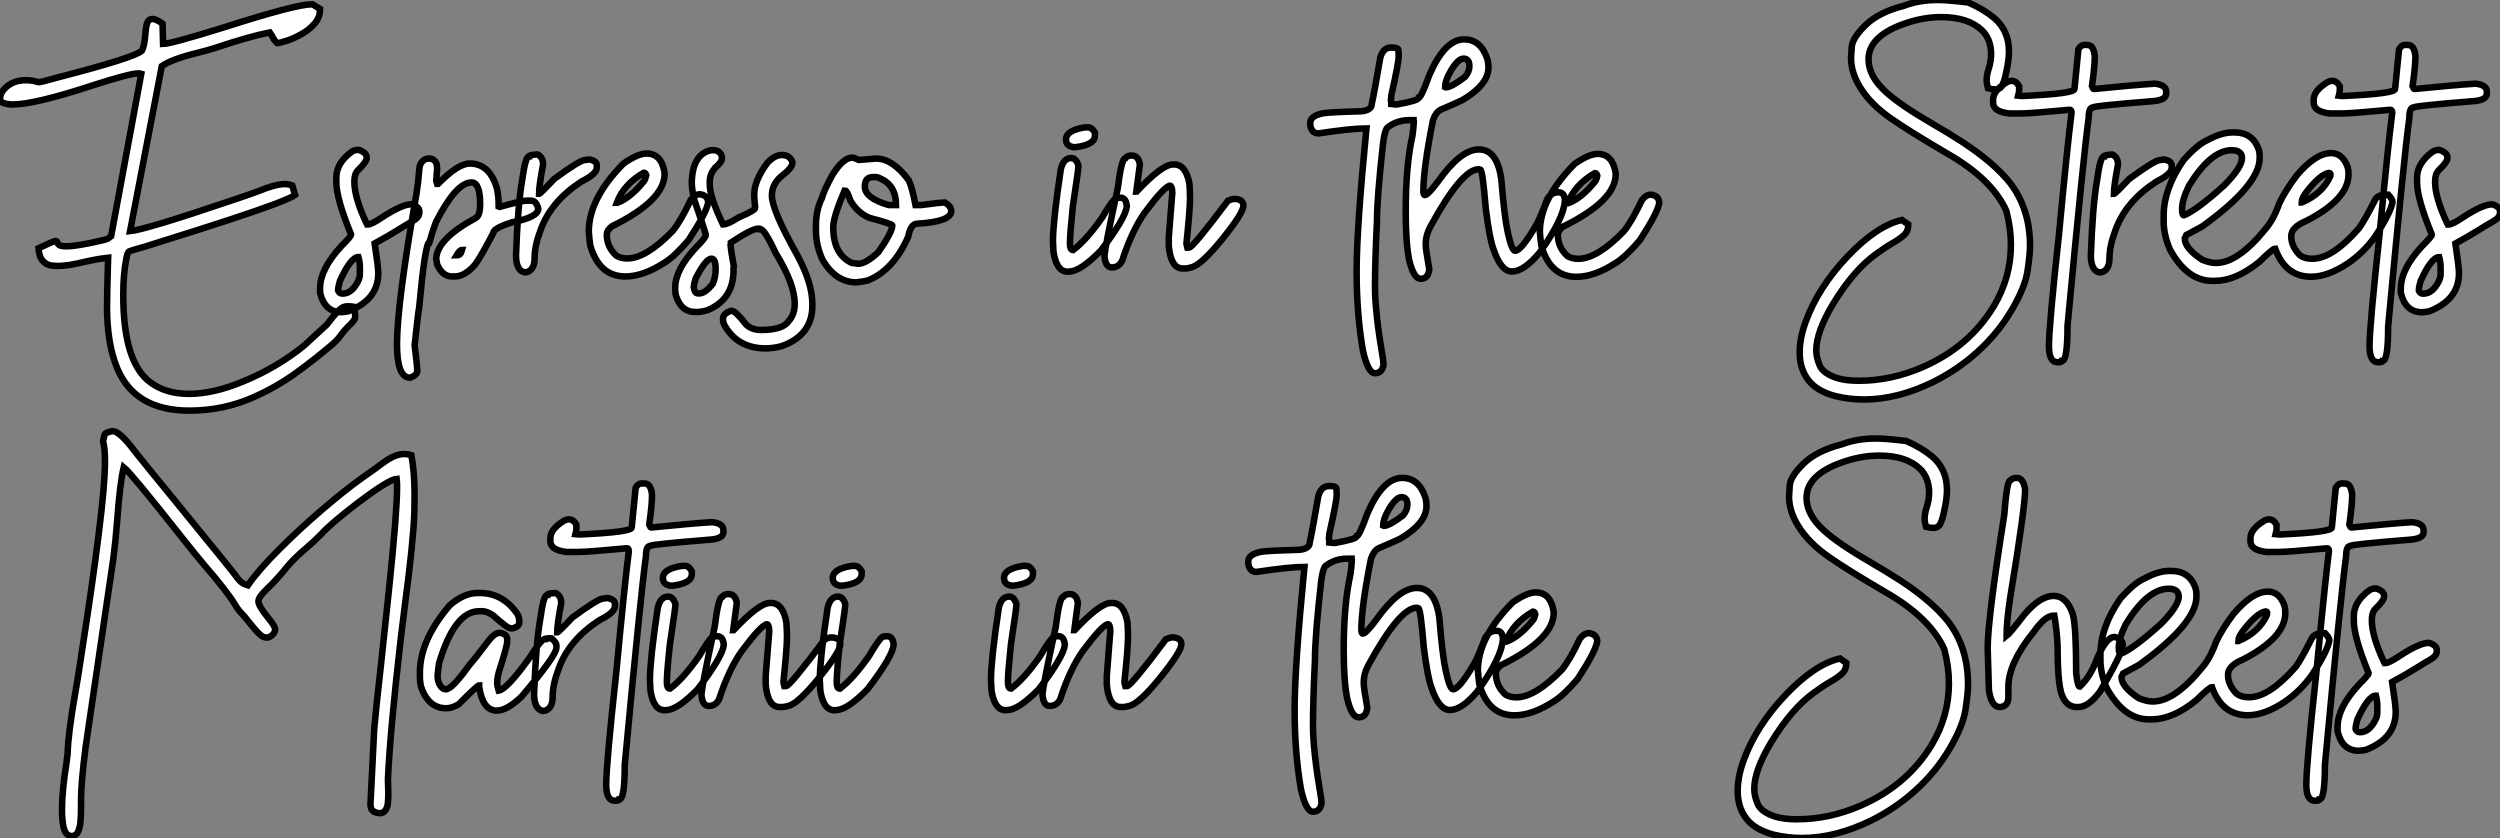
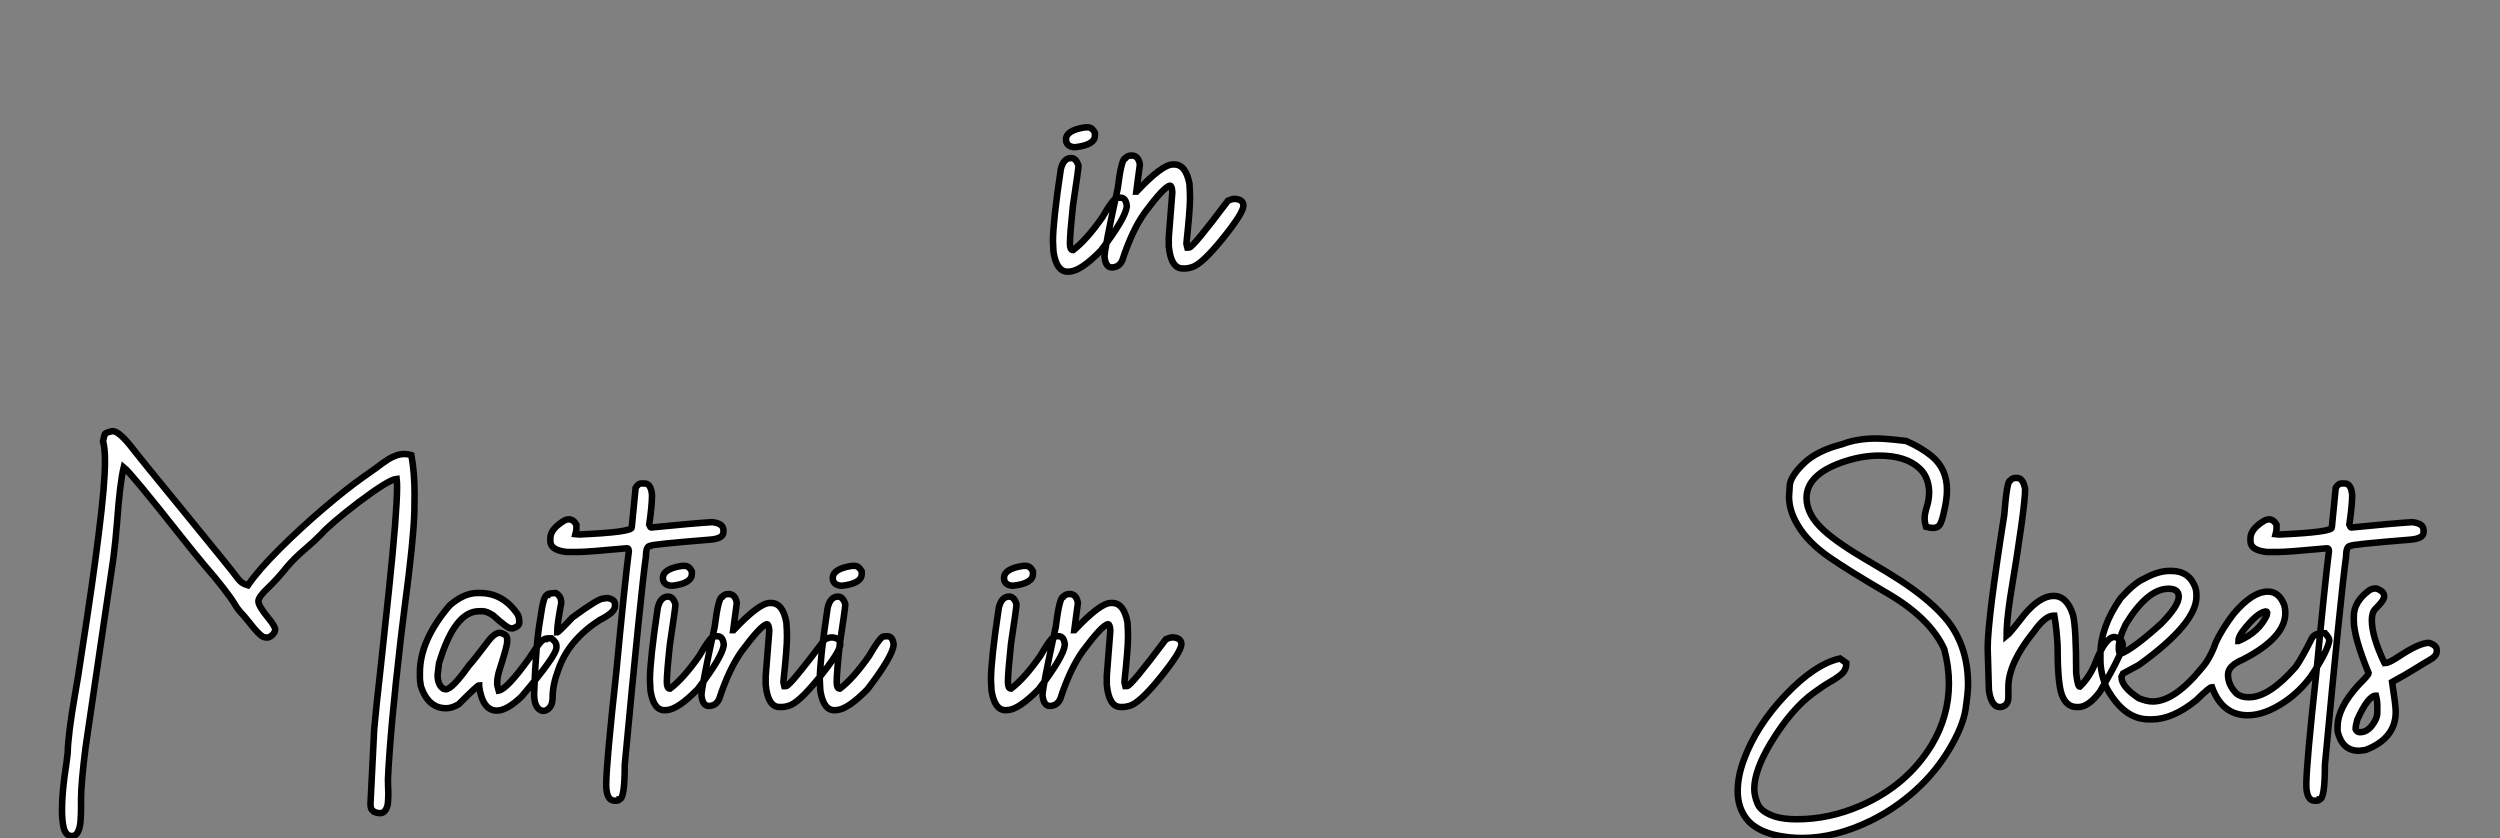
<svg xmlns="http://www.w3.org/2000/svg" viewBox="2.003 -4.858 383.113 128.42">
  <rect x="2.003" y="-4.858" width="383.113" height="128.42" fill="#808080" stroke="none" />
-   <path d="M31.20 21.57L31.20 21.57Q22.86 21.57 20.15 15.07L20.15 15.07Q18.59 11.29 18.59 5.63L18.59 5.63Q18.59 3.83 18.76-1.86L18.76-1.86Q17.04-1.67 15.15-1.23L15.15-1.23Q12.58-0.60 11.10-0.60L11.10-0.60Q10.72-0.60 10.05-0.67Q9.38-0.74 8.78-1.35Q8.18-1.97 8.09-3.31L8.09-3.31Q8.91-3.69 9.43-3.94Q9.95-4.18 10.25-4.29Q10.55-4.40 10.69-4.43L10.69-4.43Q10.83-4.43 10.88-4.38Q10.94-4.32 10.98-4.20Q11.02-4.07 11.13-3.92Q11.24-3.77 11.54-3.69Q11.84-3.61 12.36-3.61L12.36-3.61Q13.92-3.61 17.66-4.48L17.66-4.48Q18.54-4.68 18.68-4.76L18.68-4.76L19.22-5.17L23.84-30.05Q23.65-30.11 23.38-30.11L23.38-30.11Q22.09-30.11 16.32-28.25L16.32-28.25Q7.49-25.35 4.13-25.35L4.13-25.35Q2.84-25.35 2.21-25.87L2.21-25.87L2.19-26.09Q2.19-27.04 2.87-27.75L2.87-27.75Q4.10-29.07 6.18-29.07L6.18-29.07Q6.95-29.07 7.77-28.85L7.77-28.85Q8.01-28.77 8.20-28.77L8.20-28.77Q8.50-28.77 11.18-29.53L11.18-29.53Q22.83-32.54 23.93-33.58L23.93-33.58Q24.28-34.13 24.45-35.93L24.45-35.93Q24.50-36.86 24.66-37.57L24.66-37.57Q24.88-38.45 25.57-38.45L25.57-38.45Q26.11-38.45 27.10-37.73L27.10-37.73L27.18-34.62Q28.38-34.64 36.59-37.19L36.59-37.19Q47.52-40.69 49.88-40.69L49.88-40.69L50.09-40.69L51.24-39.98Q51.24-38.72 50.41-37.75Q49.57-36.78 48.38-36.12Q47.20-35.46 46.16-35.12Q45.12-34.78 44.68-34.75L44.68-34.75Q44.21-35.16 44.00-35.63L44.00-35.63Q43.89-35.88 43.53-36.39L43.53-36.39Q40.39-35.77 35.08-33.99L35.08-33.99Q33.96-33.63 32.62-33.30L32.62-33.30Q28.55-32.32 26.99-31.23L26.99-31.23L22.12-5.93Q24.55-6.18 38.09-10.77L38.09-10.77Q41.04-11.76 41.86-12.09L41.86-12.09Q44.41-13.15 45.86-13.15L45.86-13.15Q46.46-13.15 46.98-12.93L46.98-12.93L47.41-11.48Q46.16-10.58 37.52-7.74L37.52-7.74Q34.92-6.86 24.36-3.55L24.36-3.55Q22.18-2.95 21.96-2.83Q21.74-2.71 21.55-1.72L21.55-1.72Q21.08 0.63 21.08 3.88L21.08 3.88Q21.08 14.25 25.29 17.28L25.29 17.28Q27.64 19.00 31.17 19.00L31.17 19.00Q34.89 19.00 39.48 17.09L39.48 17.09Q44.65 14.96 48.81 11.59L48.81 11.59L52.28 8.39Q53.32 7.03 53.91 6.40Q54.50 5.77 55.02 5.63L55.02 5.63Q55.23 5.58 55.56 5.58L55.56 5.58Q55.97 5.58 56.49 5.66L56.49 5.66L56.63 7.08L56.60 7.36Q56.57 7.74 55.45 8.78L55.45 8.78Q54.82 9.43 54.44 9.98L54.44 9.98Q53.98 10.66 53.16 11.38L53.16 11.38Q50.45 13.70 47.47 15.85Q44.49 17.99 41.07 19.50L41.07 19.50Q36.45 21.57 31.20 21.57ZM54.50 6.48L54.50 6.48Q51.95 6.48 51.24 3.50L51.24 3.50L51.24 2.82Q51.24-0.11 54.50-3.64L54.50-3.64Q56-5.14 56-5.41L56-5.41Q53.73-10.94 53.73-13.45L53.73-13.45L53.73-14.14Q53.73-16.35 56.08-18.10L56.08-18.10Q56.55-18.38 56.90-18.38L56.90-18.38L57.20-18.38Q58.38-17.96 58.38-17.25L58.38-17.25L58.38-17.12Q58.38-16.57 57.04-15.26L57.04-15.26Q56.49-14.71 56.49-13.54L56.49-13.54Q56.49-11.07 58.38-7.08L58.38-7.08Q58.52-7.05 58.52-6.95L58.52-6.95Q59.12-6.95 60.73-8.04L60.73-8.04Q63.79-10.06 65.27-10.06L65.27-10.06Q66.45-9.68 66.45-8.97L66.45-8.97L66.45-8.75Q66.45-8.01 65.27-7.38L65.27-7.38Q64.50-6.95 63.08-6.06Q61.66-5.17 59.61-4.05L59.61-4.05Q60.16-0.46 60.16 0.52L60.16 0.52Q60.16 4.57 55.59 6.34L55.59 6.34Q54.80 6.48 54.50 6.48ZM54.69 3.64L54.69 3.64Q56.08 3.64 57.04 1.78L57.04 1.78Q57.34 1.20 57.34 0.60L57.34 0.60L57.34-0.38Q57.34-1.20 57.12-1.97L57.12-1.97Q55.95-1.97 54.28 1.70L54.28 1.70Q54.00 2.63 54.00 3.17L54.00 3.17Q54.20 3.64 54.69 3.64ZM65.02 16.52L65.02 16.52Q63.03 16.52 63.03 11.40L63.03 11.40Q63.03 5.20 66.01-11.65L66.01-11.65Q66.25-13.10 66.50-15.89L66.50-15.89Q66.91-17.06 67.95-17.06L67.95-17.06Q68.82-17.06 69.13-16.16L69.13-16.16Q69.18-15.78 69.18-15.53L69.18-15.53L69.04-13.67L69.18-13.18L69.32-13.18Q72.38-16.30 74.18-16.30L74.18-16.30Q77.22-16.30 78.34-12.50L78.34-12.50Q78.61-11.35 78.61-9.71L78.61-9.71L78.75-9.65Q82.22-10.61 82.82-10.61L82.82-10.61L83.59-10.61Q84.36-10.61 84.68-9.38L84.68-9.38Q84.68-8.07 80.69-7.30L80.69-7.30Q77.77-6.37 77.77-5.63L77.77-5.63Q76.02-2.27 75.09-0.93L75.09-0.93Q73.47 1.01 71.89 1.01L71.89 1.01L71.48 1.01Q69.97 1.01 69.18-0.85L69.18-0.85Q69.10-1.48 69.04-1.61L69.04-1.61Q69.04-4.68 75.14-7.98L75.14-7.98Q75.77-8.39 75.77-10.06L75.77-10.06Q75.77-13.40 74.46-13.40L74.46-13.40Q72.08-13.40 68.99-7.30L68.99-7.30Q68.50-6.04 68.00-4.24L68.00-4.24Q67.35-4.24 66.42 5.80L66.42 5.80Q66.28 6.40 65.73 11.54L65.73 11.54Q66.14 14.88 66.14 15.42L66.14 15.42Q66.14 16.16 65.02 16.52ZM72.16-2.24L72.24-2.24Q72.79-2.24 73.01-3.06L73.01-3.06Q72.65-3.06 72.16-2.24L72.16-2.24ZM82.99 0.33L82.58 0.38Q81.27 0.08 81.27-2.24L81.27-2.24Q81.54-9.95 82.22-13.81L82.22-13.81Q82.71-17.39 83.26-17.39L83.26-17.39Q83.26-17.64 84.57-17.69L84.57-17.69Q85.42-17.25 85.42-16.16L85.42-16.16Q84.79-12.82 84.79-11.65L84.79-11.65Q84.98-11.65 87.14-13.95L87.14-13.95Q91.08-16.84 91.85-16.84L91.85-16.84L92.56-16.93Q93.65-16.68 93.65-16.02L93.65-16.02L93.65-15.67Q93.65-14.71 91.30-13.54L91.30-13.54Q86.57-10.47 85.01-6.04L85.01-6.04Q84.11-3.66 84.11-1.75L84.11-1.75Q84.11-0.08 82.99 0.33L82.99 0.33ZM98.03 1.01L98.03 1.01Q94.01 1.01 92.64-3.77L92.64-3.77Q92.50-4.76 92.42-5.85L92.42-5.85Q92.42-10.94 97.75-16.30L97.75-16.30Q99.94-17.83 101.28-17.83L101.28-17.83Q103.58-17.83 104.04-14.85L104.04-14.85L104.04-14.71Q104.04-10.64 95.95-6.67L95.95-6.67Q95.18-6.07 95.18-5.41L95.18-5.41Q95.18-3.50 96.66-2.16L96.66-2.16Q97.37-1.75 98.30-1.75L98.30-1.75Q101.20-1.75 105.30-5.99L105.30-5.99Q106.53-7.52 108.06-10.75L108.06-10.75Q108.69-11.59 109.46-11.59L109.46-11.59Q110.71-11.40 110.71-10.28L110.71-10.28Q110.41-8.70 107.73-4.59L107.73-4.59Q105.60-2.08 104.04-1.12L104.04-1.12Q100.76 1.01 98.03 1.01ZM96.71-10.28L96.80-10.28Q98.82-11.05 100.87-13.59L100.87-13.59Q101.09-13.86 101.23-14.49L101.23-14.49Q101.12-14.90 100.87-14.90L100.87-14.90Q97.78-13.13 96.71-10.28L96.71-10.28ZM111.43-18.35L111.43-18.35Q112.55-18.35 112.82-17.34L112.82-17.34L112.82-17.09Q112.82-16.52 111.73-15.59L111.73-15.59Q110.96-14.63 110.96-13.56L110.96-13.56L110.96-13.07Q110.96-11.18 112.98-6.97L112.98-6.97L113.04-6.97Q113.70-6.97 115.45-8.07L115.45-8.07Q117.91-9.11 117.91-9.49L117.91-9.49L117.91-9.60Q117.77-11.07 117.77-11.46L117.77-11.46L117.77-11.54Q117.77-13.64 119.74-16.35L119.74-16.35Q120.89-17.61 122.01-17.61L122.01-17.61Q123.21-17.61 123.62-16.54L123.62-16.54L123.62-16.38Q123.62-15.64 121.84-14.27L121.84-14.27Q120.48-13.07 120.48-11.40L120.48-11.40Q120.48-9.16 124.36-2.27L124.36-2.27Q126.68 2.02 126.68 5.20L126.68 5.20L126.68 5.50Q126.68 9.98 122.01 11.68L122.01 11.68Q120.64 12.03 119.52 12.03L119.52 12.03Q115.31 12.03 113.29 8.61L113.29 8.61Q112.98 8.12 112.98 7.49L112.98 7.49Q112.98 6.70 114.19 6.29L114.19 6.29L114.38 6.29Q114.90 6.29 116.57 8.42L116.57 8.42Q117.44 9.21 118.84 9.21L118.84 9.21Q122.14 9.21 123.05 7.85L123.05 7.85Q123.98 6.84 123.98 5.20L123.98 5.20Q123.98 2.19 121.11-2.49L121.11-2.49Q119.36-6.21 118.78-6.21L118.78-6.21Q118.78-6.29 118.54-6.32L118.54-6.32L118.37-6.32Q117.44-6.32 114.19-4.18L114.19-4.18L114.19-3.99Q114.19-3.83 114.13-3.75L114.13-3.75Q114.13-3.47 114.65-0.52L114.65-0.52L114.60-0.27L114.60 0.05Q114.60 4.51 110.61 6.18L110.61 6.18Q109.73 6.45 109.05 6.45L109.05 6.45L108.69 6.45Q106.56 6.45 105.77 3.91L105.77 3.91Q105.66 3.34 105.66 3.12L105.66 3.12L105.66 2.76Q105.66-0.08 108.94-3.53L108.94-3.53Q110.36-4.95 110.36-5.36L110.36-5.36Q110.00-6.67 108.58-10.75L108.58-10.75Q108.20-12.33 108.20-13.51L108.20-13.51L108.20-13.56Q108.34-17.47 110.85-18.27L110.85-18.27Q111.13-18.35 111.43-18.35ZM108.50 2.63L108.50 2.63Q108.64 3.61 109.16 3.61L109.16 3.61L109.35 3.61Q110.28 3.61 111.43 2.11L111.43 2.11Q111.86 1.04 111.86-0.11L111.86-0.11Q111.86-1.72 111.21-1.72L111.21-1.72Q110.36-1.72 108.80 1.31L108.80 1.31Q108.55 2.08 108.50 2.63ZM133.41 1.91L133.41 1.91Q130.32 1.91 128.27-1.48L128.27-1.48Q127.23-3.72 127.23-6.04L127.23-6.04L127.23-6.73Q127.23-9.16 128.13-10.96L128.13-10.96Q128.46-12.22 129.80-14.63L129.80-14.63Q131.44-17.20 132.78-17.20L132.78-17.20Q133.05-17.20 133.82-16.84L133.82-16.84Q134.09-16.84 136.45-17.06L136.45-17.06Q138.99-17.06 141.45-13.73L141.45-13.73Q141.97-12.66 142.49-9.93L142.49-9.93L143.31-9.93Q146.48-10.34 146.97-10.34L146.97-10.34Q147.96-9.76 147.96-9.02L147.96-9.02Q147.96-7.38 142.76-7.08L142.76-7.08Q141.75-7.08 141.37-5.09L141.37-5.09Q139.07 0.11 135.13 1.64L135.13 1.64Q134.20 1.83 133.41 1.91ZM138.39-9.93L139.51-9.93Q139.51-13.02 136.94-14.08L136.94-14.08Q136.69-14.22 136.39-14.22L136.39-14.22L135.95-14.22Q134.72-14.22 134.72-12.77L134.72-12.77Q134.72-10.99 138.39-9.93L138.39-9.93ZM133.68-0.93L133.68-0.93Q134.89-0.93 136.80-2.73L136.80-2.73Q138.93-5.77 138.93-6.81L138.93-6.81Q138.93-7.05 135.41-7.98L135.41-7.98Q133.60-8.75 132.51-10.61L132.51-10.61Q131.99-12.14 131.74-12.14L131.74-12.14L131.61-12.14Q129.88-8.07 129.88-6.54L129.88-6.54Q129.88-2.41 132.70-1.07L132.70-1.07Q133.55-0.98 133.68-0.93Z" fill="white" stroke="black" transform="translate(0 0) scale(1 1) translate(-0.188 36.5)" />
  <path d="M3.31-21.85L3.69-21.85Q4.35-21.85 4.79-21.03L4.79-21.03L4.79-20.59Q4.79-19.17 1.83-18.81L1.83-18.81L1.53-18.81Q0.36-18.98 0.36-19.99L0.36-19.99Q0.36-21.41 3.31-21.85L3.31-21.85ZM0.96 0.25L0.60 0.27Q-1.09 0.27-1.56-2.76L-1.56-2.76Q-1.64-4.02-1.64-4.38L-1.64-4.38Q-1.64-7.41-0.44-15.42L-0.44-15.42Q-0.03-17.14 1.15-17.14L1.15-17.14Q1.91-17.14 2.27-15.97L2.27-15.97L2.27-15.94Q2.27-15.45 1.42-9.84L1.42-9.84Q0.96-5.50 0.96-4.05L0.96-4.05Q0.96-3.04 1.42-3.04L1.42-3.04L1.45-3.04Q3.50-4.59 5.93-8.07L5.93-8.07Q7.30-10.45 7.96-10.96L7.96-10.96Q8.15-11.07 8.70-11.07L8.70-11.07Q9.57-11.07 9.68-9.73L9.68-9.73Q9.49-7.93 5.69-2.95L5.69-2.95Q2.65 0.14 0.96 0.25L0.96 0.25ZM18.68-0.22L18.68-0.22L18.24-0.22Q16.43-0.22 16.11-3.64L16.11-3.64L16.11-5.00L16.65-11.87Q16.60-12.91 16.30-12.91L16.30-12.91Q15.42-12.80 12.44-8.80L12.44-8.80Q10.47-6.04 8.97-1.42L8.97-1.42Q8.45-0.38 7.38-0.38L7.38-0.38Q6.43-0.38 6.26-2.02L6.26-2.02Q6.26-3.25 8.29-12.50L8.29-12.50Q8.86-17.12 9.46-17.12L9.46-17.12Q9.76-17.53 10.42-17.53L10.42-17.53Q11.46-17.53 11.68-16.16L11.68-16.16L11.13-12.00L11.18-12.00Q15.09-16.16 16.73-16.16L16.73-16.16L16.93-16.16Q18.73-16.16 19.28-13.18L19.28-13.18Q19.36-11.87 19.36-10.96L19.36-10.96Q19.36-9.21 18.81-4.05L18.81-4.05Q18.81-3.94 18.95-3.42L18.95-3.42L19.22-3.42Q19.80-3.42 25.18-10.61L25.18-10.61Q25.84-10.88 26.09-10.88L26.09-10.88L26.36-10.88Q27.54-10.75 27.54-9.84L27.54-9.84Q27.54-8.72 24.31-4.73Q21.08-0.74 19.55-0.38L19.55-0.38Q18.95-0.22 18.68-0.22Z" fill="white" stroke="black" transform="translate(166.004 0) scale(1 1) translate(-1 36.504)" />
-   <path d="M16.21-35.38L16.21-35.38Q18.73-35.38 19.74-32.43L19.74-32.43Q19.93-31.80 19.93-31.06L19.93-31.06Q19.93-28.44 15.91-26.06L15.91-26.06Q14.93-25.59 12.63-24.61L12.63-24.61Q11.87-24.25 11.43-23.00L11.43-23.00Q9.95-15.59 9.95-12.00L9.95-12.00Q10.01-11.51 10.17-11.51L10.17-11.51Q10.64-11.51 12.17-13.56L12.17-13.56Q15.67-18.51 18.43-18.51L18.43-18.51L18.48-18.51Q21.25-18.51 21.90-13.97L21.90-13.97Q22.37-8.09 22.91-5.71L22.91-5.71Q23.52-2.98 24.01-2.98L24.01-2.98Q24.94-2.98 27.21-6.86L27.21-6.86Q27.75-7.74 28.96-10.94L28.96-10.94Q29.61-11.95 30.63-11.95L30.63-11.95Q31.64-11.95 31.64-10.64L31.64-10.64Q31.47-7.88 27.75-2.68L27.75-2.68Q25.35 0.19 23.52 0.19L23.52 0.19Q21.85 0.19 20.70-3.23L20.70-3.23Q20.10-4.79 19.52-9.43L19.52-9.43Q19.03-15.42 18.68-15.42L18.68-15.42L18.43-15.48Q15.83-15.48 11.02-6.67L11.02-6.67Q10.31-5.36 10.31-3.99L10.31-3.99Q10.31-3.23 10.86-0.16L10.86-0.16Q10.72 1.31 9.54 1.31L9.54 1.31Q8.48 1.31 7.79-1.53L7.79-1.53Q7.25-4.16 7.25-9.02L7.25-9.02Q7.25-16.02 8.29-20.67L8.29-20.67Q8.45-21.85 8.50-22.80L8.50-22.80Q8.45-22.89 8.45-23.00L8.45-23.00L7.79-23.00Q5.91-23.00 4.46-21.88L4.46-21.88Q4.05-21.49 3.80-19.61L3.80-19.61Q2.84-11.13 2.84-7.46L2.84-7.46Q2.54-1.26 2.54 2.57L2.54 2.57Q2.54 6.45 3.80 13.81L3.80 13.81Q3.80 14.25 3.86 14.41L3.86 14.41Q3.66 15.78 2.54 15.78L2.54 15.78Q1.45 15.78 0.68 12.25L0.68 12.25Q-0.27 6.67-0.27 0.36L-0.27 0.36L-0.27 0Q-0.27-6.40 1.23-21.74L1.23-21.74Q-0.98-21.74-6.13-20.97L-6.13-20.97Q-6.95-20.97-7.27-21.79L-7.27-21.79Q-7.38-22.12-7.38-22.39L-7.38-22.39L-7.38-22.59Q-7.38-23.65-5.41-24.06L-5.41-24.06Q-3.96-24.25 0.49-24.36L0.49-24.36Q2.05-24.53 2.05-25.51L2.05-25.51Q2.41-27.07 3.36-32.62L3.36-32.62Q3.83-34.13 4.98-34.13L4.98-34.13L5.17-34.13Q6.13-34.13 6.13-33.69L6.13-33.69Q6.18-33.14 6.18-32.81L6.18-32.81Q6.18-31.86 5.06-26.88L5.06-26.88Q5.06-26.71 4.98-26.06L4.98-26.06Q5.03-25.87 5.03-25.68L5.03-25.68L5.03-25.46Q5.52-25.40 5.77-25.40L5.77-25.40L5.88-25.40Q9.21-26.00 9.21-26.41L9.21-26.41Q9.63-26.44 10.86-29.89L10.86-29.89Q13.23-35.38 16.21-35.38ZM13.29-28.08L13.29-28.08L13.40-28.03L13.43-28.03Q14.22-28.03 16.35-29.64L16.35-29.64Q17.01-30.46 17.01-31.25L17.01-31.25Q17.01-32.43 16.11-32.43L16.11-32.43Q15.26-32.43 14.14-30.52L14.14-30.52Q13.29-29.04 13.29-28.08ZM33.41 1.01L33.41 1.01Q29.39 1.01 28.03-3.77L28.03-3.77Q27.89-4.76 27.81-5.85L27.81-5.85Q27.81-10.94 33.14-16.30L33.14-16.30Q35.33-17.83 36.67-17.83L36.67-17.83Q38.96-17.83 39.43-14.85L39.43-14.85L39.43-14.71Q39.43-10.64 31.34-6.67L31.34-6.67Q30.57-6.07 30.57-5.41L30.57-5.41Q30.57-3.50 32.05-2.16L32.05-2.16Q32.76-1.75 33.69-1.75L33.69-1.75Q36.59-1.75 40.69-5.99L40.69-5.99Q41.92-7.52 43.45-10.75L43.45-10.75Q44.08-11.59 44.84-11.59L44.84-11.59Q46.10-11.40 46.10-10.28L46.10-10.28Q45.80-8.70 43.12-4.59L43.12-4.59Q40.99-2.08 39.43-1.12L39.43-1.12Q36.15 1.01 33.41 1.01ZM32.10-10.28L32.18-10.28Q34.21-11.05 36.26-13.59L36.26-13.59Q36.48-13.86 36.61-14.49L36.61-14.49Q36.50-14.90 36.26-14.90L36.26-14.90Q33.17-13.13 32.10-10.28L32.10-10.28Z" fill="white" stroke="black" transform="translate(211.367 0) scale(1 1) translate(-1.195 36.555)" />
-   <path d="M12.03 19.85L12.03 19.85Q9.79 19.85 7.66 19.33L7.66 19.33Q4.79 18.57 3.49 16.84Q2.19 15.12 2.19 12.66L2.19 12.66Q2.19 10.39 3.14 7.85L3.14 7.85Q5.06 2.63 9.53-2.08Q14-6.78 17.86-7.66L17.86-7.66L18.84-6.97Q18.84-5.96 18.20-5.36Q17.55-4.76 16.45-4.13Q15.34-3.50 13.92-2.46L13.92-2.46Q10.47 0 7.30 5.22L7.30 5.22Q4.73 9.49 4.73 12.33L4.73 12.33Q4.73 13.37 5.25 14.62Q5.77 15.86 7.93 16.57L7.93 16.57Q9.27 16.98 11.24 16.98L11.24 16.98Q16.21 16.98 21 14.90L21 14.90Q28.16 11.79 31.94 5.55L31.94 5.55Q34.56 1.15 34.56-3.86L34.56-3.86Q34.56-6.37 33.85-9.08L33.85-9.08Q31.66-13.92 24.83-17.83L24.83-17.83Q19.17-21.14 16.21-23.19L16.21-23.19Q12.99-25.43 11.43-28.03L11.43-28.03Q10.06-30.27 10.06-32.48L10.06-32.48Q10.06-32.79 10.17-34.18Q10.28-35.57 12.30-37.54Q14.33-39.51 18.21-40.50L18.21-40.50Q20.48-41.37 23.35-41.37L23.35-41.37Q24.91-41.37 28.03-40.99L28.03-40.99Q30.38-39.95 31.96-38.64L31.96-38.64Q34.26-36.70 34.26-33.50L34.26-33.50Q34.26-32.05 33.82-30.21L33.82-30.21Q33.61-29.12 33.29-28.40Q32.98-27.67 32.16-27.67L32.16-27.67Q31.69-27.67 31.04-27.84L31.04-27.84Q30.84-28.55 30.84-29.12L30.84-29.12Q30.84-29.80 31.14-30.79L31.14-30.79Q31.53-31.94 31.53-33.22L31.53-33.22Q31.45-35.44 30.13-36.72L30.13-36.72Q28.03-38.75 23.87-38.75L23.87-38.75Q21-38.75 17.99-37.65L17.99-37.65Q12.74-35.74 12.74-32.27L12.74-32.27Q12.74-29.70 15.39-27.29L15.39-27.29Q17.55-25.29 22.78-22.26L22.78-22.26Q24.91-21.03 27.04-19.66L27.04-19.66Q31.94-16.46 34.43-13.34L34.43-13.34Q37.49-9.35 37.49-3.69L37.49-3.69Q37.49-2.43 37.11 0.14Q36.72 2.71 34.64 6.21Q32.57 9.71 29.48 12.51Q26.39 15.31 22.70 17.14L22.70 17.14Q17.20 19.85 12.03 19.85ZM45.75-34.48L45.75-34.48L46.27-34.48Q47.25-34.48 47.41-32.73L47.41-32.73Q47.41-31.17 46.98-28.16L46.98-28.16Q47.14-27.73 47.28-27.73L47.28-27.73Q53.79-28.38 56.63-28.55L56.63-28.55Q58.35-28.36 58.35-27.32L58.35-27.32L58.35-27.02Q58.35-26.03 56.33-25.87L56.33-25.87Q47.14-25.13 47.14-24.91L47.14-24.91Q46.48-24.91 46.48-23.32L46.48-23.32Q45.69-17.64 43.23 8.64L43.23 8.64Q43.23 13.92 42.41 13.92L42.41 13.92Q42.38 14.14 41.84 14.14L41.84 14.14L41.70 14.14Q40.39 14.14 40.39 11.68L40.39 11.68Q40.39 8.56 41.92-5.41L41.92-5.41Q43.23-19.25 43.86-24.12L43.86-24.12Q43.83-24.55 43.59-24.55L43.59-24.55Q37.54-23.98 36.04-23.98L36.04-23.98L34.32-23.98Q31.83-24.25 31.83-25.65L31.83-25.65L31.83-26.09Q31.83-27.51 34.02-28.82L34.02-28.82Q34.34-28.98 34.67-28.98L34.67-28.98Q35.36-28.98 35.82-28.16L35.82-28.16L35.82-27.59Q35.82-27.23 35.68-26.71L35.68-26.71L36.18-26.66L36.34-26.66Q44.30-27.02 44.30-27.73L44.30-27.73L44.90-33.82Q45.31-34.48 45.75-34.48ZM48.54 0.33L48.13 0.38Q46.81 0.08 46.81-2.24L46.81-2.24Q47.09-9.95 47.77-13.81L47.77-13.81Q48.26-17.39 48.81-17.39L48.81-17.39Q48.81-17.64 50.12-17.69L50.12-17.69Q50.97-17.25 50.97-16.16L50.97-16.16Q50.34-12.82 50.34-11.65L50.34-11.65Q50.53-11.65 52.69-13.95L52.69-13.95Q56.63-16.84 57.39-16.84L57.39-16.84L58.11-16.93Q59.20-16.68 59.20-16.02L59.20-16.02L59.20-15.67Q59.20-14.71 56.85-13.54L56.85-13.54Q52.12-10.47 50.56-6.04L50.56-6.04Q49.66-3.66 49.66-1.75L49.66-1.75Q49.66-0.08 48.54 0.33L48.54 0.33ZM68.55-21.08L68.55-21.08L68.82-21.08Q71.61-21.08 72.54-18.46L72.54-18.46Q72.68-18.02 72.68-17.45L72.68-17.45L72.68-17.14Q72.68-13.02 63.88-6.67L63.88-6.67L61.44-5.36L61.20-4.84Q61.20-3.31 63.88-1.56L63.88-1.56Q65.08-1.07 65.98-1.07L65.98-1.07Q69.34-1.07 73.55-6.26L73.55-6.26Q74.81-7.71 75.66-10.14L75.66-10.14Q76.59-12.14 78.34-14.46L78.34-14.46Q81.24-17.91 83.62-17.91L83.62-17.91Q85.39-17.91 86.16-15.78L86.16-15.78Q86.30-15.31 86.30-14.63L86.30-14.63Q86.30-10.86 79.84-7.52L79.84-7.52Q77.52-6.56 77.52-5.20L77.52-5.20L77.52-5.14Q77.52-3.61 78.83-2.27L78.83-2.27Q79.54-1.72 80.66-1.72L80.66-1.72L80.75-1.72Q83.84-1.72 87.91-6.40L87.91-6.40Q88.81-7.66 90.43-10.86L90.43-10.86Q90.89-11.54 92.04-11.54L92.04-11.54L92.39-11.54Q93.05-10.80 93.05-10.45L93.05-10.45Q92.80-8.80 90.29-5.00L90.29-5.00Q88.54-2.60 86.19-1.01L86.19-1.01Q83.13 1.04 80.55 1.04L80.55 1.04Q76.62 1.04 75.06-3.28L75.06-3.28Q74.70-3.28 72.65-1.26L72.65-1.26Q69.04 1.67 65.84 1.67L65.84 1.67L65.38 1.67Q61.58 1.67 58.93-3.14L58.93-3.14Q57.97-5.39 57.97-7.41L57.97-7.41L57.97-8.29Q57.97-12.47 61.06-16.90L61.06-16.90Q63.22-19.28 64.64-19.88L64.64-19.88Q66.80-21.08 68.55-21.08ZM60.79-9.32L60.79-9.32Q60.79-8.37 61.06-8.37L61.06-8.37Q63.03-9.16 67.24-12.96L67.24-12.96Q69.97-15.72 69.97-17.14L69.97-17.14Q69.97-18.35 68.41-18.35L68.41-18.35Q65.19-18.35 61.85-12.91L61.85-12.91Q60.79-10.75 60.79-9.32ZM79.11-10.34L79.11-10.34L79.13-10.34Q82.28-11.68 83.48-14.33L83.48-14.33Q83.54-14.52 83.54-14.68L83.54-14.68Q83.45-14.88 83.37-14.88L83.37-14.88L83.29-14.88Q81.89-14.63 79.71-11.76L79.71-11.76Q79.11-10.88 79.11-10.34ZM94.88-34.48L94.88-34.48L95.40-34.48Q96.39-34.48 96.55-32.73L96.55-32.73Q96.55-31.17 96.11-28.16L96.11-28.16Q96.28-27.73 96.41-27.73L96.41-27.73Q102.92-28.38 105.77-28.55L105.77-28.55Q107.49-28.36 107.49-27.32L107.49-27.32L107.49-27.02Q107.49-26.03 105.46-25.87L105.46-25.87Q96.28-25.13 96.28-24.91L96.28-24.91Q95.62-24.91 95.62-23.32L95.62-23.32Q94.83-17.64 92.37 8.64L92.37 8.64Q92.37 13.92 91.55 13.92L91.55 13.92Q91.52 14.14 90.97 14.14L90.97 14.14L90.84 14.14Q89.52 14.14 89.52 11.68L89.52 11.68Q89.52 8.56 91.05-5.41L91.05-5.41Q92.37-19.25 93.00-24.12L93.00-24.12Q92.97-24.55 92.72-24.55L92.72-24.55Q86.68-23.98 85.18-23.98L85.18-23.98L83.45-23.98Q80.96-24.25 80.96-25.65L80.96-25.65L80.96-26.09Q80.96-27.51 83.15-28.82L83.15-28.82Q83.48-28.98 83.81-28.98L83.81-28.98Q84.49-28.98 84.96-28.16L84.96-28.16L84.96-27.59Q84.96-27.23 84.82-26.71L84.82-26.71L85.31-26.66L85.48-26.66Q93.43-27.02 93.43-27.73L93.43-27.73L94.04-33.82Q94.45-34.48 94.88-34.48ZM97.56 6.48L97.56 6.48Q95.02 6.48 94.31 3.50L94.31 3.50L94.31 2.82Q94.31-0.11 97.56-3.64L97.56-3.64Q99.07-5.14 99.07-5.41L99.07-5.41Q96.80-10.94 96.80-13.45L96.80-13.45L96.80-14.14Q96.80-16.35 99.15-18.10L99.15-18.10Q99.61-18.38 99.97-18.38L99.97-18.38L100.27-18.38Q101.45-17.96 101.45-17.25L101.45-17.25L101.45-17.12Q101.45-16.57 100.11-15.26L100.11-15.26Q99.56-14.71 99.56-13.54L99.56-13.54Q99.56-11.07 101.45-7.08L101.45-7.08Q101.58-7.05 101.58-6.95L101.58-6.95Q102.18-6.95 103.80-8.04L103.80-8.04Q106.86-10.06 108.34-10.06L108.34-10.06Q109.51-9.68 109.51-8.97L109.51-8.97L109.51-8.75Q109.51-8.01 108.34-7.38L108.34-7.38Q107.57-6.95 106.15-6.06Q104.73-5.17 102.68-4.05L102.68-4.05Q103.22-0.46 103.22 0.52L103.22 0.52Q103.22 4.57 98.66 6.34L98.66 6.34Q97.86 6.48 97.56 6.48ZM97.75 3.64L97.75 3.64Q99.15 3.64 100.11 1.78L100.11 1.78Q100.41 1.20 100.41 0.60L100.41 0.60L100.41-0.38Q100.41-1.20 100.19-1.97L100.19-1.97Q99.01-1.97 97.34 1.70L97.34 1.70Q97.07 2.63 97.07 3.17L97.07 3.17Q97.26 3.64 97.75 3.64Z" fill="white" stroke="black" transform="translate(275.793 0) scale(1 1) translate(-0.188 36.512)" />
  <path d="M3.66 19.55L3.66 19.55Q2.76 19.55 2.43 18.21L2.43 18.21Q2.19 17.09 2.19 15.53L2.19 15.53Q2.19 12.69 2.87 8.39L2.87 8.39L3.06 6.86Q3.12 3.99 4.18-2.11L4.18-2.11Q4.46-3.64 4.65-4.87L4.65-4.87Q4.84-6.21 5.17-8.26L5.17-8.26Q6.97-19.80 7.82-26.77L7.82-26.77Q8.78-34.34 8.78-37.87L8.78-37.87Q8.78-39.92 8.48-40.93L8.48-40.93Q8.67-41.84 8.74-42.01Q8.80-42.19 9.43-42.38L9.43-42.38Q9.63-42.41 9.87-42.49L9.87-42.49L9.98-42.49Q11.02-42.49 13.29-39.48L13.29-39.48Q13.64-38.99 20.84-30.19L20.84-30.19Q28.44-20.89 28.81-20.34Q29.18-19.80 29.54-19.46Q29.91-19.11 30.68-18.87L30.68-18.87Q32.27-21.19 35.49-24.40Q38.72-27.62 42.25-30.63Q45.77-33.63 48.29-35.41L48.29-35.41L50.23-36.78Q51.30-37.60 52.17-38.17L52.17-38.17Q53.51-38.99 54.66-38.99L54.66-38.99Q55.18-38.99 55.73-38.83L55.73-38.83Q56.22-36.20 56.22-32.84L56.22-32.84L56.19-30.16Q56.08-25.89 54.71-15.59L54.71-15.59Q54.36-12.93 54.11-10.72L54.11-10.72Q52.47 3.47 52.14 10.86L52.14 10.86L52.17 12.14L52.20 12.99Q52.20 13.62 52.14 14.42Q52.09 15.23 51.63 15.75L51.63 15.75Q51.35 16.05 50.89 16.05L50.89 16.05Q50.53 16.05 50.04 15.86L50.04 15.86Q49.90 15.72 49.81 15.65Q49.71 15.59 49.66 15.52Q49.60 15.45 49.55 15.27Q49.49 15.09 49.46 14.71L49.46 14.71L50.04 3.12Q50.31 0.03 51.05-6.48L51.05-6.48Q51.65-11.98 52.28-18.02L52.28-18.02Q53.54-30.02 53.54-33.91L53.54-33.91Q53.54-34.70 53.48-35.19L53.48-35.19Q52.28-35.08 47.66-31.61L47.66-31.61Q43.29-28.27 41.92-26.71L41.92-26.71Q40.80-25.57 39.59-24.55L39.59-24.55Q37.79-23.02 36.72-21.74L36.72-21.74Q35.16-19.80 33.73-18.44Q32.29-17.09 32.29-16.43L32.29-16.43Q32.29-15.70 33.85-13.81L33.85-13.81Q34.86-12.58 34.86-12.09L34.86-12.09Q34.86-11.65 34.34-11.18L34.34-11.18Q33.96-10.86 33.58-10.86L33.58-10.86Q33.41-10.86 33.06-10.96L33.06-10.96Q32.43-11.21 30.87-13.21L30.87-13.21Q30.19-14.08 29.39-14.93L29.39-14.93Q29.01-15.37 28.71-15.91L28.71-15.91Q27.48-17.96 23.90-22.09L23.90-22.09Q22.56-23.68 20.40-26.41L20.40-26.41Q12.80-36.04 11.65-36.97L11.65-36.97Q11.05-34.43 10.64-28.66L10.64-28.66Q10.39-25.46 10.04-22.83L10.04-22.83Q6.02 4.35 5.82 5.85L5.82 5.85Q5.11 11.48 5.11 13.86L5.11 13.86L5.11 15.15Q5.11 16.13 5.04 17.16Q4.98 18.18 4.66 18.87Q4.35 19.55 3.66 19.55ZM68.82 0.33L68.82 0.33Q66.66 0.33 66.12-3.34L66.12-3.34L66.12-3.55Q65.87-3.55 63-0.66L63-0.66Q61.96-0.03 61.06-0.03L61.06-0.03Q58.30-0.03 57.18-3.42L57.18-3.42Q57.04-4.35 57.04-4.59L57.04-4.59L57.04-5.50Q57.04-10.47 61.61-15.80L61.61-15.80Q63.79-17.69 65.84-17.69L65.84-17.69L66.25-17.69Q69.78-17.69 72.00-14.44L72.00-14.44Q72.27-13.97 72.27-13.18L72.27-13.18Q72.27-12.58 71.31-12.28L71.31-12.28L70.96-12.28Q70.44-12.28 68.25-14.27L68.25-14.27Q67.27-14.90 66.66-14.90L66.66-14.90L66.12-14.90Q62.34-14.90 59.96-6.89L59.96-6.89Q59.83-5.99 59.75-5.14L59.75-5.14Q59.75-3.58 60.65-3.01L60.65-3.01L61.00-2.93Q61.96-2.93 64.53-6.54L64.53-6.54Q65.52-7.66 67.70-10.55L67.70-10.55Q68.55-11.59 69.29-11.59L69.29-11.59Q70.41-11.40 70.41-10.61L70.41-10.61L70.41-10.20Q70.41-9.54 69.15-5.63L69.15-5.63Q68.88-4.65 68.88-3.91L68.88-3.91Q68.88-3.45 69.10-2.73L69.10-2.73Q70.38-2.93 73.80-7.71L73.80-7.71Q75.63-10.61 76.15-10.61L76.15-10.61Q76.15-10.75 77.19-10.75L77.19-10.75Q77.96-10.14 77.96-9.65L77.96-9.65L77.96-9.30Q77.96-8.12 72.63-1.83L72.63-1.83Q70.38 0.33 68.82 0.33ZM76.26 0.33L75.85 0.38Q74.54 0.08 74.54-2.24L74.54-2.24Q74.81-9.95 75.50-13.81L75.50-13.81Q75.99-17.39 76.54-17.39L76.54-17.39Q76.54-17.64 77.85-17.69L77.85-17.69Q78.70-17.25 78.70-16.16L78.70-16.16Q78.07-12.82 78.07-11.65L78.07-11.65Q78.26-11.65 80.42-13.95L80.42-13.95Q84.36-16.84 85.12-16.84L85.12-16.84L85.83-16.93Q86.93-16.68 86.93-16.02L86.93-16.02L86.93-15.67Q86.93-14.71 84.57-13.54L84.57-13.54Q79.84-10.47 78.29-6.04L78.29-6.04Q77.38-3.66 77.38-1.75L77.38-1.75Q77.38-0.08 76.26 0.33L76.26 0.33ZM90.95-34.48L90.95-34.48L91.46-34.48Q92.45-34.48 92.61-32.73L92.61-32.73Q92.61-31.17 92.18-28.16L92.18-28.16Q92.34-27.73 92.48-27.73L92.48-27.73Q98.98-28.38 101.83-28.55L101.83-28.55Q103.55-28.36 103.55-27.32L103.55-27.32L103.55-27.02Q103.55-26.03 101.53-25.87L101.53-25.87Q92.34-25.13 92.34-24.91L92.34-24.91Q91.68-24.91 91.68-23.32L91.68-23.32Q90.89-17.64 88.43 8.64L88.43 8.64Q88.43 13.92 87.61 13.92L87.61 13.92Q87.58 14.14 87.04 14.14L87.04 14.14L86.90 14.14Q85.59 14.14 85.59 11.68L85.59 11.68Q85.59 8.56 87.12-5.41L87.12-5.41Q88.43-19.25 89.06-24.12L89.06-24.12Q89.03-24.55 88.79-24.55L88.79-24.55Q82.74-23.98 81.24-23.98L81.24-23.98L79.52-23.98Q77.03-24.25 77.03-25.65L77.03-25.65L77.03-26.09Q77.03-27.51 79.21-28.82L79.21-28.82Q79.54-28.98 79.87-28.98L79.87-28.98Q80.55-28.98 81.02-28.16L81.02-28.16L81.02-27.59Q81.02-27.23 80.88-26.71L80.88-26.71L81.38-26.66L81.54-26.66Q89.50-27.02 89.50-27.73L89.50-27.73L90.10-33.82Q90.51-34.48 90.95-34.48ZM97.23-21.85L97.62-21.85Q98.27-21.85 98.71-21.03L98.71-21.03L98.71-20.59Q98.71-19.17 95.76-18.81L95.76-18.81L95.46-18.81Q94.28-18.98 94.28-19.99L94.28-19.99Q94.28-21.41 97.23-21.85L97.23-21.85ZM94.88 0.25L94.53 0.27Q92.83 0.27 92.37-2.76L92.37-2.76Q92.29-4.02 92.29-4.38L92.29-4.38Q92.29-7.41 93.49-15.42L93.49-15.42Q93.90-17.14 95.07-17.14L95.07-17.14Q95.84-17.14 96.20-15.97L96.20-15.97L96.20-15.94Q96.20-15.45 95.35-9.84L95.35-9.84Q94.88-5.50 94.88-4.05L94.88-4.05Q94.88-3.04 95.35-3.04L95.35-3.04L95.38-3.04Q97.43-4.59 99.86-8.07L99.86-8.07Q101.23-10.45 101.88-10.96L101.88-10.96Q102.07-11.07 102.62-11.07L102.62-11.07Q103.50-11.07 103.61-9.73L103.61-9.73Q103.41-7.93 99.61-2.95L99.61-2.95Q96.58 0.14 94.88 0.25L94.88 0.25ZM112.60-0.22L112.60-0.22L112.16-0.22Q110.36-0.22 110.03-3.64L110.03-3.64L110.03-5.00L110.58-11.87Q110.52-12.91 110.22-12.91L110.22-12.91Q109.35-12.80 106.37-8.80L106.37-8.80Q104.40-6.04 102.89-1.42L102.89-1.42Q102.38-0.38 101.31-0.38L101.31-0.38Q100.35-0.38 100.19-2.02L100.19-2.02Q100.19-3.25 102.21-12.50L102.21-12.50Q102.79-17.12 103.39-17.12L103.39-17.12Q103.69-17.53 104.34-17.53L104.34-17.53Q105.38-17.53 105.60-16.16L105.60-16.16L105.05-12.00L105.11-12.00Q109.02-16.16 110.66-16.16L110.66-16.16L110.85-16.16Q112.66-16.16 113.20-13.18L113.20-13.18Q113.29-11.87 113.29-10.96L113.29-10.96Q113.29-9.21 112.74-4.05L112.74-4.05Q112.74-3.94 112.88-3.42L112.88-3.42L113.15-3.42Q113.72-3.42 119.11-10.61L119.11-10.61Q119.77-10.88 120.01-10.88L120.01-10.88L120.29-10.88Q121.46-10.75 121.46-9.84L121.46-9.84Q121.46-8.72 118.23-4.73Q115.01-0.74 113.48-0.38L113.48-0.38Q112.88-0.22 112.60-0.22ZM123.27-21.85L123.65-21.85Q124.30-21.85 124.74-21.03L124.74-21.03L124.74-20.59Q124.74-19.17 121.79-18.81L121.79-18.81L121.49-18.81Q120.31-18.98 120.31-19.99L120.31-19.99Q120.31-21.41 123.27-21.85L123.27-21.85ZM120.91 0.25L120.56 0.27Q118.86 0.27 118.40-2.76L118.40-2.76Q118.32-4.02 118.32-4.38L118.32-4.38Q118.32-7.41 119.52-15.42L119.52-15.42Q119.93-17.14 121.11-17.14L121.11-17.14Q121.87-17.14 122.23-15.97L122.23-15.97L122.23-15.94Q122.23-15.45 121.38-9.84L121.38-9.84Q120.91-5.50 120.91-4.05L120.91-4.05Q120.91-3.04 121.38-3.04L121.38-3.04L121.41-3.04Q123.46-4.59 125.89-8.07L125.89-8.07Q127.26-10.45 127.91-10.96L127.91-10.96Q128.11-11.07 128.65-11.07L128.65-11.07Q129.53-11.07 129.64-9.73L129.64-9.73Q129.45-7.93 125.64-2.95L125.64-2.95Q122.61 0.14 120.91 0.25L120.91 0.25Z" fill="white" stroke="black" transform="translate(9.5 67.2) scale(1 1) translate(-0.188 36.508)" />
  <path d="M3.31-21.85L3.69-21.85Q4.35-21.85 4.79-21.03L4.79-21.03L4.79-20.59Q4.79-19.17 1.83-18.81L1.83-18.81L1.53-18.81Q0.36-18.98 0.36-19.99L0.36-19.99Q0.36-21.41 3.31-21.85L3.31-21.85ZM0.96 0.25L0.60 0.27Q-1.09 0.27-1.56-2.76L-1.56-2.76Q-1.64-4.02-1.64-4.38L-1.64-4.38Q-1.64-7.41-0.44-15.42L-0.44-15.42Q-0.03-17.14 1.15-17.14L1.15-17.14Q1.91-17.14 2.27-15.97L2.27-15.97L2.27-15.94Q2.27-15.45 1.42-9.84L1.42-9.84Q0.96-5.50 0.96-4.05L0.96-4.05Q0.96-3.04 1.42-3.04L1.42-3.04L1.45-3.04Q3.50-4.59 5.93-8.07L5.93-8.07Q7.30-10.45 7.96-10.96L7.96-10.96Q8.15-11.07 8.70-11.07L8.70-11.07Q9.57-11.07 9.68-9.73L9.68-9.73Q9.49-7.93 5.69-2.95L5.69-2.95Q2.65 0.14 0.96 0.25L0.96 0.25ZM18.68-0.22L18.68-0.22L18.24-0.22Q16.43-0.22 16.11-3.64L16.11-3.64L16.11-5.00L16.65-11.87Q16.60-12.91 16.30-12.91L16.30-12.91Q15.42-12.80 12.44-8.80L12.44-8.80Q10.47-6.04 8.97-1.42L8.97-1.42Q8.45-0.38 7.38-0.38L7.38-0.38Q6.43-0.38 6.26-2.02L6.26-2.02Q6.26-3.25 8.29-12.50L8.29-12.50Q8.86-17.12 9.46-17.12L9.46-17.12Q9.76-17.53 10.42-17.53L10.42-17.53Q11.46-17.53 11.68-16.16L11.68-16.16L11.13-12.00L11.18-12.00Q15.09-16.16 16.73-16.16L16.73-16.16L16.93-16.16Q18.73-16.16 19.28-13.18L19.28-13.18Q19.36-11.87 19.36-10.96L19.36-10.96Q19.36-9.21 18.81-4.05L18.81-4.05Q18.81-3.94 18.95-3.42L18.95-3.42L19.22-3.42Q19.80-3.42 25.18-10.61L25.18-10.61Q25.84-10.88 26.09-10.88L26.09-10.88L26.36-10.88Q27.54-10.75 27.54-9.84L27.54-9.84Q27.54-8.72 24.31-4.73Q21.08-0.74 19.55-0.38L19.55-0.38Q18.95-0.22 18.68-0.22Z" fill="white" stroke="black" transform="translate(156.504 67.2) scale(1 1) translate(-1 36.504)" />
-   <path d="M16.21-35.38L16.21-35.38Q18.73-35.38 19.74-32.43L19.74-32.43Q19.93-31.80 19.93-31.06L19.93-31.06Q19.93-28.44 15.91-26.06L15.91-26.06Q14.93-25.59 12.63-24.61L12.63-24.61Q11.87-24.25 11.43-23.00L11.43-23.00Q9.95-15.59 9.95-12.00L9.95-12.00Q10.01-11.51 10.17-11.51L10.17-11.51Q10.64-11.51 12.17-13.56L12.17-13.56Q15.67-18.51 18.43-18.51L18.43-18.51L18.48-18.51Q21.25-18.51 21.90-13.97L21.90-13.97Q22.37-8.09 22.91-5.71L22.91-5.71Q23.52-2.98 24.01-2.98L24.01-2.98Q24.94-2.98 27.21-6.86L27.21-6.86Q27.75-7.74 28.96-10.94L28.96-10.94Q29.61-11.95 30.63-11.95L30.63-11.95Q31.64-11.95 31.64-10.64L31.64-10.64Q31.47-7.88 27.75-2.68L27.75-2.68Q25.35 0.19 23.52 0.19L23.52 0.19Q21.85 0.19 20.70-3.23L20.70-3.23Q20.10-4.79 19.52-9.43L19.52-9.43Q19.03-15.42 18.68-15.42L18.68-15.42L18.43-15.48Q15.83-15.48 11.02-6.67L11.02-6.67Q10.31-5.36 10.31-3.99L10.31-3.99Q10.31-3.23 10.86-0.16L10.86-0.16Q10.72 1.31 9.54 1.31L9.54 1.31Q8.48 1.31 7.79-1.53L7.79-1.53Q7.25-4.16 7.25-9.02L7.25-9.02Q7.25-16.02 8.29-20.67L8.29-20.67Q8.45-21.85 8.50-22.80L8.50-22.80Q8.45-22.89 8.45-23.00L8.45-23.00L7.79-23.00Q5.91-23.00 4.46-21.88L4.46-21.88Q4.05-21.49 3.80-19.61L3.80-19.61Q2.84-11.13 2.84-7.46L2.84-7.46Q2.54-1.26 2.54 2.57L2.54 2.57Q2.54 6.45 3.80 13.81L3.80 13.81Q3.80 14.25 3.86 14.41L3.86 14.41Q3.66 15.78 2.54 15.78L2.54 15.78Q1.45 15.78 0.68 12.25L0.68 12.25Q-0.27 6.67-0.27 0.36L-0.27 0.36L-0.27 0Q-0.27-6.40 1.23-21.74L1.23-21.74Q-0.98-21.74-6.13-20.97L-6.13-20.97Q-6.95-20.97-7.27-21.79L-7.27-21.79Q-7.38-22.12-7.38-22.39L-7.38-22.39L-7.38-22.59Q-7.38-23.65-5.41-24.06L-5.41-24.06Q-3.96-24.25 0.49-24.36L0.49-24.36Q2.05-24.53 2.05-25.51L2.05-25.51Q2.41-27.07 3.36-32.62L3.36-32.62Q3.83-34.13 4.98-34.13L4.98-34.13L5.17-34.13Q6.13-34.13 6.13-33.69L6.13-33.69Q6.18-33.14 6.18-32.81L6.18-32.81Q6.18-31.86 5.06-26.88L5.06-26.88Q5.06-26.71 4.98-26.06L4.98-26.06Q5.03-25.87 5.03-25.68L5.03-25.68L5.03-25.46Q5.52-25.40 5.77-25.40L5.77-25.40L5.88-25.40Q9.21-26.00 9.21-26.41L9.21-26.41Q9.63-26.44 10.86-29.89L10.86-29.89Q13.23-35.38 16.21-35.38ZM13.29-28.08L13.29-28.08L13.40-28.03L13.43-28.03Q14.22-28.03 16.35-29.64L16.35-29.64Q17.01-30.46 17.01-31.25L17.01-31.25Q17.01-32.43 16.11-32.43L16.11-32.43Q15.26-32.43 14.14-30.52L14.14-30.52Q13.29-29.04 13.29-28.08ZM33.41 1.01L33.41 1.01Q29.39 1.01 28.03-3.77L28.03-3.77Q27.89-4.76 27.81-5.85L27.81-5.85Q27.81-10.94 33.14-16.30L33.14-16.30Q35.33-17.83 36.67-17.83L36.67-17.83Q38.96-17.83 39.43-14.85L39.43-14.85L39.43-14.71Q39.43-10.64 31.34-6.67L31.34-6.67Q30.57-6.07 30.57-5.41L30.57-5.41Q30.57-3.50 32.05-2.16L32.05-2.16Q32.76-1.75 33.69-1.75L33.69-1.75Q36.59-1.75 40.69-5.99L40.69-5.99Q41.92-7.52 43.45-10.75L43.45-10.75Q44.08-11.59 44.84-11.59L44.84-11.59Q46.10-11.40 46.10-10.28L46.10-10.28Q45.80-8.70 43.12-4.59L43.12-4.59Q40.99-2.08 39.43-1.12L39.43-1.12Q36.15 1.01 33.41 1.01ZM32.10-10.28L32.18-10.28Q34.21-11.05 36.26-13.59L36.26-13.59Q36.48-13.86 36.61-14.49L36.61-14.49Q36.50-14.90 36.26-14.90L36.26-14.90Q33.17-13.13 32.10-10.28L32.10-10.28Z" fill="white" stroke="black" transform="translate(201.867 67.2) scale(1 1) translate(-1.195 36.555)" />
  <path d="M12.03 19.85L12.03 19.85Q9.79 19.85 7.66 19.33L7.66 19.33Q4.79 18.57 3.49 16.84Q2.19 15.12 2.19 12.66L2.19 12.66Q2.19 10.39 3.14 7.85L3.14 7.85Q5.06 2.63 9.53-2.08Q14-6.78 17.86-7.66L17.86-7.66L18.84-6.97Q18.84-5.96 18.20-5.36Q17.55-4.76 16.45-4.13Q15.34-3.50 13.92-2.46L13.92-2.46Q10.47 0 7.30 5.22L7.30 5.22Q4.73 9.49 4.73 12.33L4.73 12.33Q4.73 13.37 5.25 14.62Q5.77 15.86 7.93 16.57L7.93 16.57Q9.27 16.98 11.24 16.98L11.24 16.98Q16.21 16.98 21 14.90L21 14.90Q28.16 11.79 31.94 5.55L31.94 5.55Q34.56 1.15 34.56-3.86L34.56-3.86Q34.56-6.37 33.85-9.08L33.85-9.08Q31.66-13.92 24.83-17.83L24.83-17.83Q19.17-21.14 16.21-23.19L16.21-23.19Q12.99-25.43 11.43-28.03L11.43-28.03Q10.06-30.27 10.06-32.48L10.06-32.48Q10.06-32.79 10.17-34.18Q10.28-35.57 12.30-37.54Q14.33-39.51 18.21-40.50L18.21-40.50Q20.48-41.37 23.35-41.37L23.35-41.37Q24.91-41.37 28.03-40.99L28.03-40.99Q30.38-39.95 31.96-38.64L31.96-38.64Q34.26-36.70 34.26-33.50L34.26-33.50Q34.26-32.05 33.82-30.21L33.82-30.21Q33.61-29.12 33.29-28.40Q32.98-27.67 32.16-27.67L32.16-27.67Q31.69-27.67 31.04-27.84L31.04-27.84Q30.84-28.55 30.84-29.12L30.84-29.12Q30.84-29.80 31.14-30.79L31.14-30.79Q31.53-31.94 31.53-33.22L31.53-33.22Q31.45-35.44 30.13-36.72L30.13-36.72Q28.03-38.75 23.87-38.75L23.87-38.75Q21-38.75 17.99-37.65L17.99-37.65Q12.74-35.74 12.74-32.27L12.74-32.27Q12.74-29.70 15.39-27.29L15.39-27.29Q17.55-25.29 22.78-22.26L22.78-22.26Q24.91-21.03 27.04-19.66L27.04-19.66Q31.94-16.46 34.43-13.34L34.43-13.34Q37.49-9.35 37.49-3.69L37.49-3.69Q37.49-2.43 37.11 0.14Q36.72 2.71 34.64 6.21Q32.57 9.71 29.48 12.51Q26.39 15.31 22.70 17.14L22.70 17.14Q17.20 19.85 12.03 19.85ZM54.41-0.22L54.41-0.22L54.14-0.22Q52.55-0.22 51.84-2.16L51.84-2.16Q51.21-3.99 51.21-9.71L51.21-9.71Q51.08-12.11 50.72-14.22L50.72-14.22L50.59-14.22Q49.30-14.22 47.55-11.73L47.55-11.73Q43.67-6.95 43.67-3.28L43.67-3.28L43.67-1.70Q43.67-0.41 42.49-0.22L42.49-0.22L42.36-0.22Q41.07-0.22 40.69-2.79L40.69-2.79Q40.50-8.48 40.50-9.24L40.50-9.24Q40.50-13.62 43.04-29.67L43.04-29.67Q43.45-34.92 43.94-34.92L43.94-34.92Q44.27-35.33 44.84-35.33L44.84-35.33L44.98-35.33Q45.94-35.33 46.24-33.61L46.24-33.61Q46.24-30.82 43.94-16.93L43.94-16.93Q43.39-13.23 43.39-11.10L43.39-11.10Q43.83-11.43 46.16-14.44L46.16-14.44Q48.56-17.25 50.59-17.25L50.59-17.25Q52.64-17.25 53.57-14.36L53.57-14.36Q54.06-12.44 54.06-5.41L54.06-5.41Q54.30-3.34 54.61-3.34L54.61-3.34Q56.19-4.84 57.09-7.22L57.09-7.22Q58.60-10.96 59.94-10.96L59.94-10.96Q61.20-10.66 61.20-9.71L61.20-9.71Q61.20-8.56 57.72-2.60L57.72-2.60Q55.95-0.22 54.41-0.22ZM68.36-21.08L68.36-21.08L68.63-21.08Q71.42-21.08 72.35-18.46L72.35-18.46Q72.49-18.02 72.49-17.45L72.49-17.45L72.49-17.14Q72.49-13.02 63.68-6.67L63.68-6.67L61.25-5.36L61.00-4.84Q61.00-3.31 63.68-1.56L63.68-1.56Q64.89-1.07 65.79-1.07L65.79-1.07Q69.15-1.07 73.36-6.26L73.36-6.26Q74.62-7.71 75.47-10.14L75.47-10.14Q76.40-12.14 78.15-14.46L78.15-14.46Q81.05-17.91 83.43-17.91L83.43-17.91Q85.20-17.91 85.97-15.78L85.97-15.78Q86.11-15.31 86.11-14.63L86.11-14.63Q86.11-10.86 79.65-7.52L79.65-7.52Q77.33-6.56 77.33-5.20L77.33-5.20L77.33-5.14Q77.33-3.61 78.64-2.27L78.64-2.27Q79.35-1.72 80.47-1.72L80.47-1.72L80.55-1.72Q83.64-1.72 87.72-6.40L87.72-6.40Q88.62-7.66 90.23-10.86L90.23-10.86Q90.70-11.54 91.85-11.54L91.85-11.54L92.20-11.54Q92.86-10.80 92.86-10.45L92.86-10.45Q92.61-8.80 90.10-5.00L90.10-5.00Q88.35-2.60 86.00-1.01L86.00-1.01Q82.93 1.04 80.36 1.04L80.36 1.04Q76.43 1.04 74.87-3.28L74.87-3.28Q74.51-3.28 72.46-1.26L72.46-1.26Q68.85 1.67 65.65 1.67L65.65 1.67L65.19 1.67Q61.39 1.67 58.73-3.14L58.73-3.14Q57.78-5.39 57.78-7.41L57.78-7.41L57.78-8.29Q57.78-12.47 60.87-16.90L60.87-16.90Q63.03-19.28 64.45-19.88L64.45-19.88Q66.61-21.08 68.36-21.08ZM60.59-9.32L60.59-9.32Q60.59-8.37 60.87-8.37L60.87-8.37Q62.84-9.16 67.05-12.96L67.05-12.96Q69.78-15.72 69.78-17.14L69.78-17.14Q69.78-18.35 68.22-18.35L68.22-18.35Q65.00-18.35 61.66-12.91L61.66-12.91Q60.59-10.75 60.59-9.32ZM78.91-10.34L78.91-10.34L78.94-10.34Q82.09-11.68 83.29-14.33L83.29-14.33Q83.34-14.52 83.34-14.68L83.34-14.68Q83.26-14.88 83.18-14.88L83.18-14.88L83.10-14.88Q81.70-14.63 79.52-11.76L79.52-11.76Q78.91-10.88 78.91-10.34ZM94.69-34.48L94.69-34.48L95.21-34.48Q96.20-34.48 96.36-32.73L96.36-32.73Q96.36-31.17 95.92-28.16L95.92-28.16Q96.09-27.73 96.22-27.73L96.22-27.73Q102.73-28.38 105.57-28.55L105.57-28.55Q107.30-28.36 107.30-27.32L107.30-27.32L107.30-27.02Q107.30-26.03 105.27-25.87L105.27-25.87Q96.09-25.13 96.09-24.91L96.09-24.91Q95.43-24.91 95.43-23.32L95.43-23.32Q94.64-17.64 92.18 8.64L92.18 8.64Q92.18 13.92 91.36 13.92L91.36 13.92Q91.33 14.14 90.78 14.14L90.78 14.14L90.64 14.14Q89.33 14.14 89.33 11.68L89.33 11.68Q89.33 8.56 90.86-5.41L90.86-5.41Q92.18-19.25 92.80-24.12L92.80-24.12Q92.78-24.55 92.53-24.55L92.53-24.55Q86.49-23.98 84.98-23.98L84.98-23.98L83.26-23.98Q80.77-24.25 80.77-25.65L80.77-25.65L80.77-26.09Q80.77-27.51 82.96-28.82L82.96-28.82Q83.29-28.98 83.62-28.98L83.62-28.98Q84.30-28.98 84.77-28.16L84.77-28.16L84.77-27.59Q84.77-27.23 84.63-26.71L84.63-26.71L85.12-26.66L85.29-26.66Q93.24-27.02 93.24-27.73L93.24-27.73L93.84-33.82Q94.25-34.48 94.69-34.48ZM97.37 6.48L97.37 6.48Q94.83 6.48 94.12 3.50L94.12 3.50L94.12 2.82Q94.12-0.11 97.37-3.64L97.37-3.64Q98.88-5.14 98.88-5.41L98.88-5.41Q96.61-10.94 96.61-13.45L96.61-13.45L96.61-14.14Q96.61-16.35 98.96-18.10L98.96-18.10Q99.42-18.38 99.78-18.38L99.78-18.38L100.08-18.38Q101.25-17.96 101.25-17.25L101.25-17.25L101.25-17.12Q101.25-16.57 99.91-15.26L99.91-15.26Q99.37-14.71 99.37-13.54L99.37-13.54Q99.37-11.07 101.25-7.08L101.25-7.08Q101.39-7.05 101.39-6.95L101.39-6.95Q101.99-6.95 103.61-8.04L103.61-8.04Q106.67-10.06 108.14-10.06L108.14-10.06Q109.32-9.68 109.32-8.97L109.32-8.97L109.32-8.75Q109.32-8.01 108.14-7.38L108.14-7.38Q107.38-6.95 105.96-6.06Q104.54-5.17 102.48-4.05L102.48-4.05Q103.03-0.46 103.03 0.52L103.03 0.52Q103.03 4.57 98.46 6.34L98.46 6.34Q97.67 6.48 97.37 6.48ZM97.56 3.64L97.56 3.64Q98.96 3.64 99.91 1.78L99.91 1.78Q100.21 1.20 100.21 0.60L100.21 0.60L100.21-0.38Q100.21-1.20 100.00-1.97L100.00-1.97Q98.82-1.97 97.15 1.70L97.15 1.70Q96.88 2.63 96.88 3.17L96.88 3.17Q97.07 3.64 97.56 3.64Z" fill="white" stroke="black" transform="translate(266.293 67.2) scale(1 1) translate(-0.188 36.512)" />
</svg>